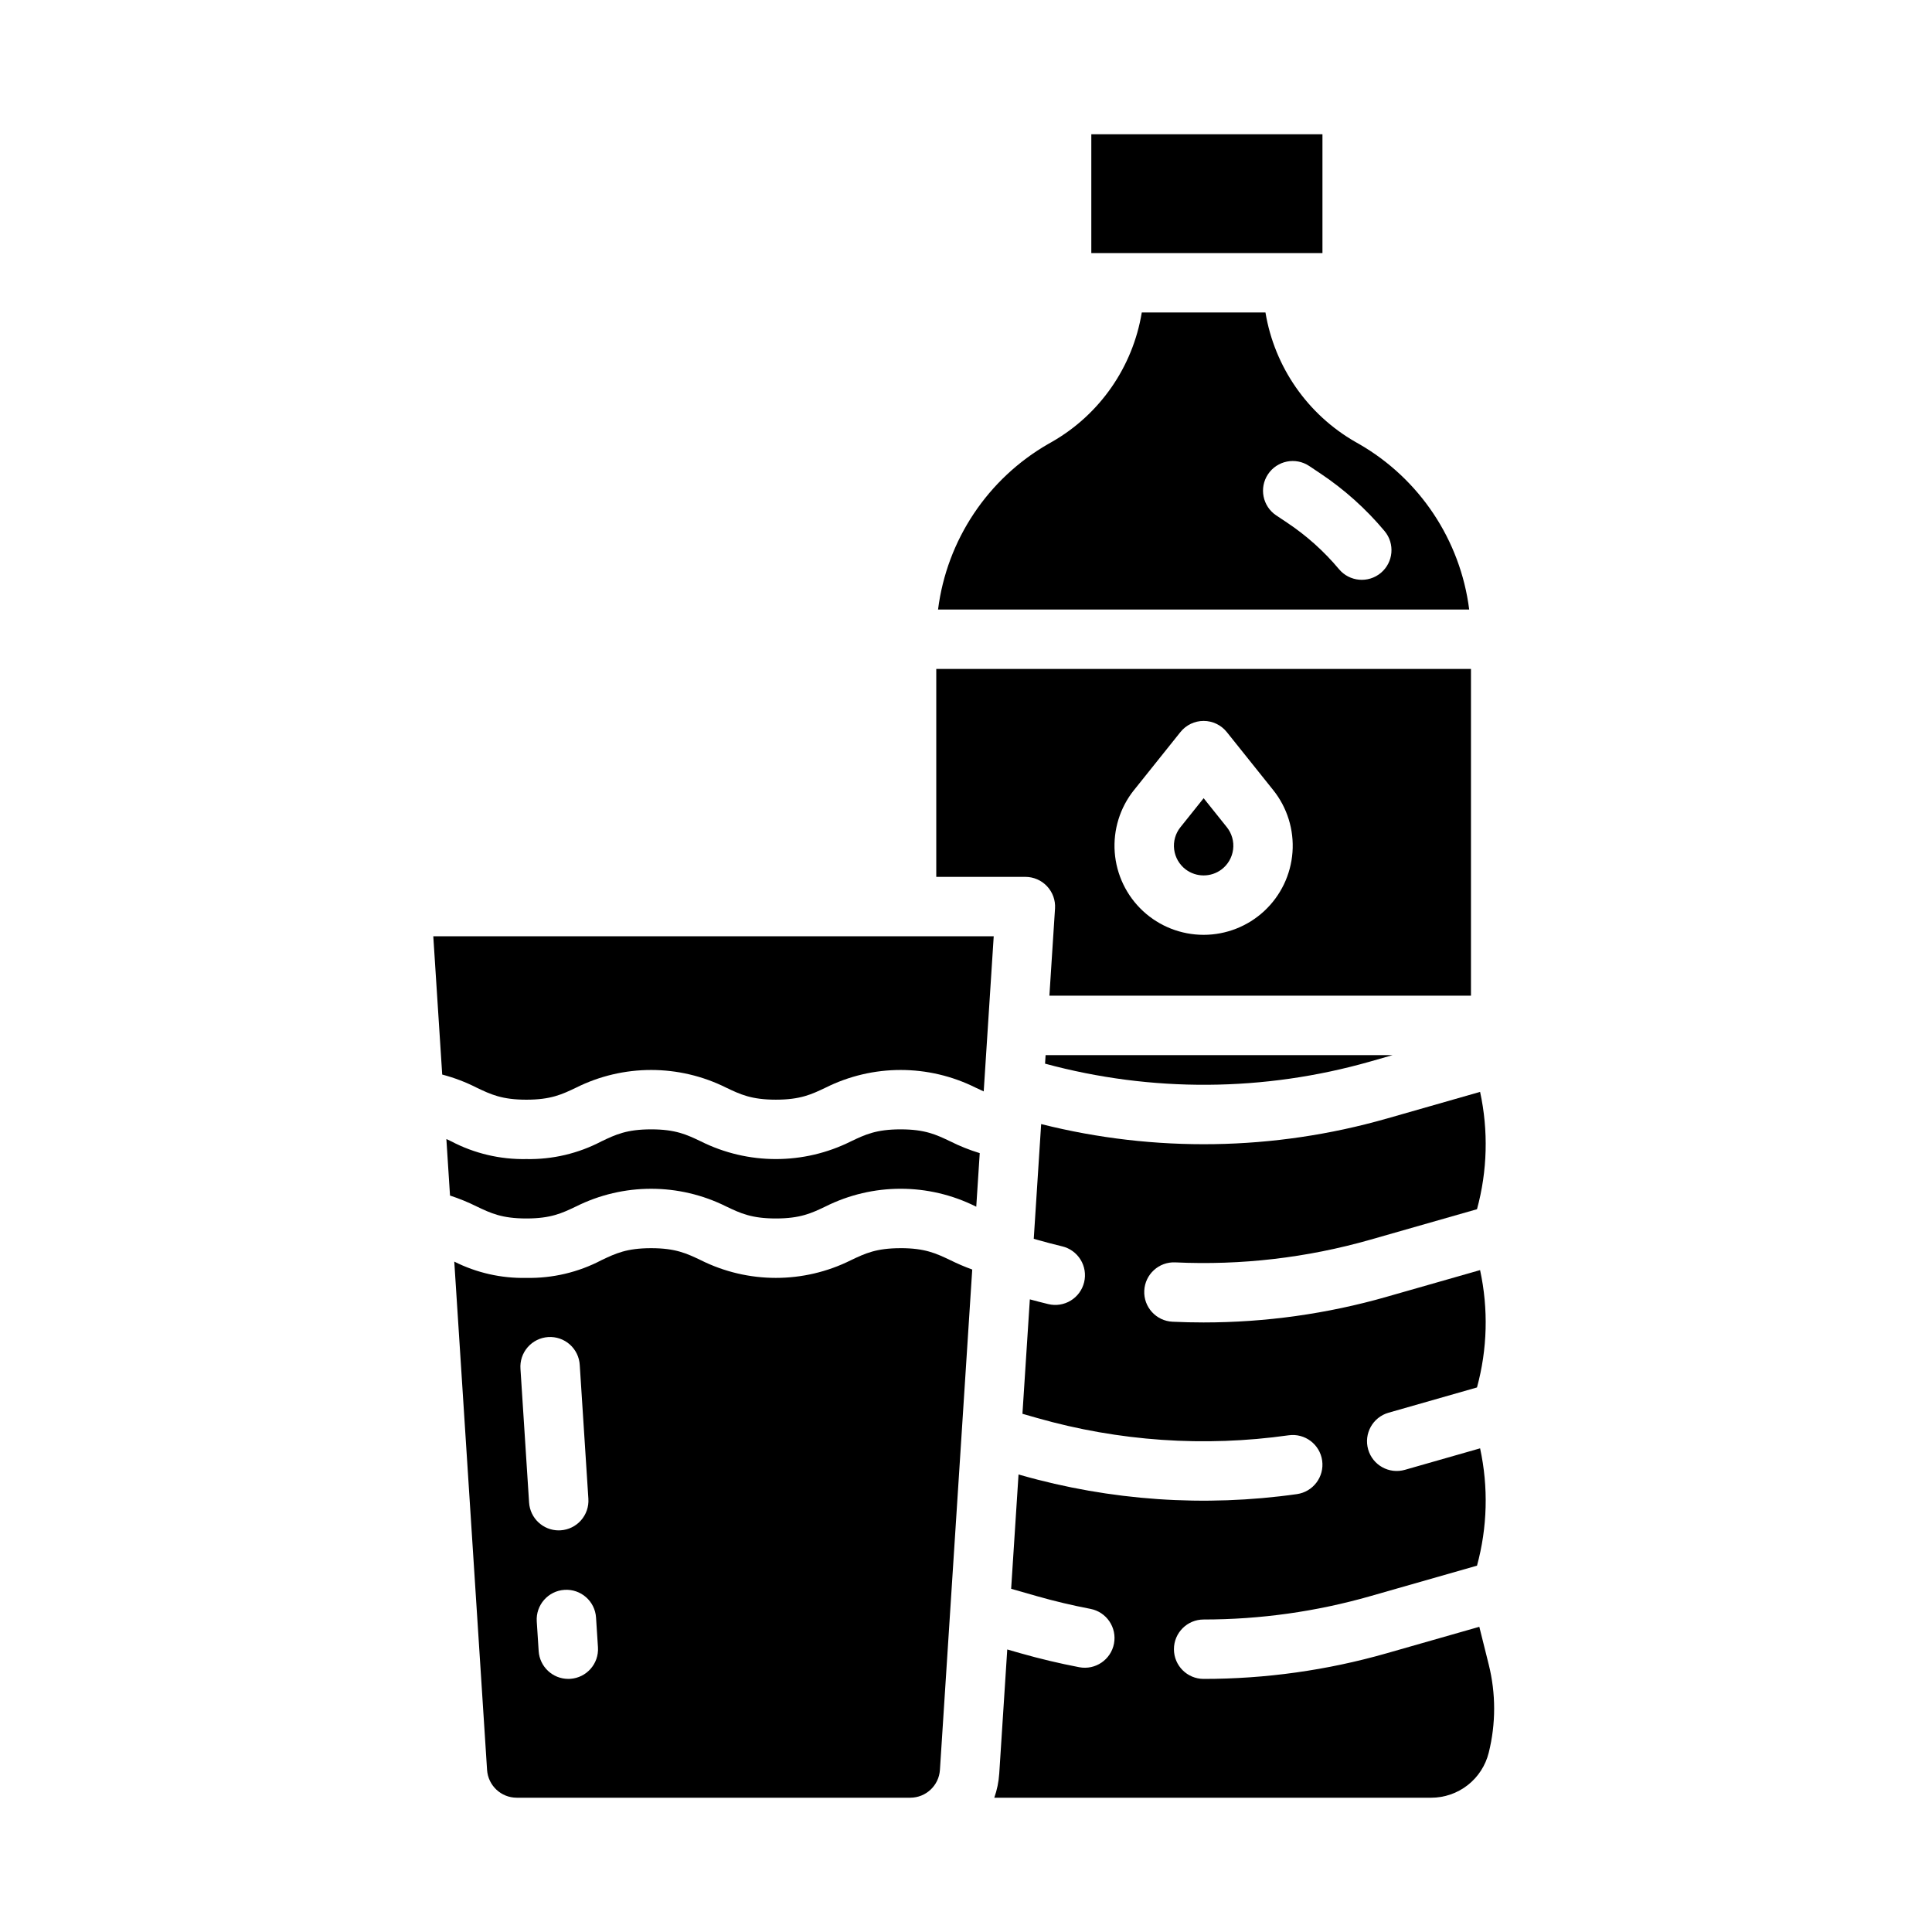
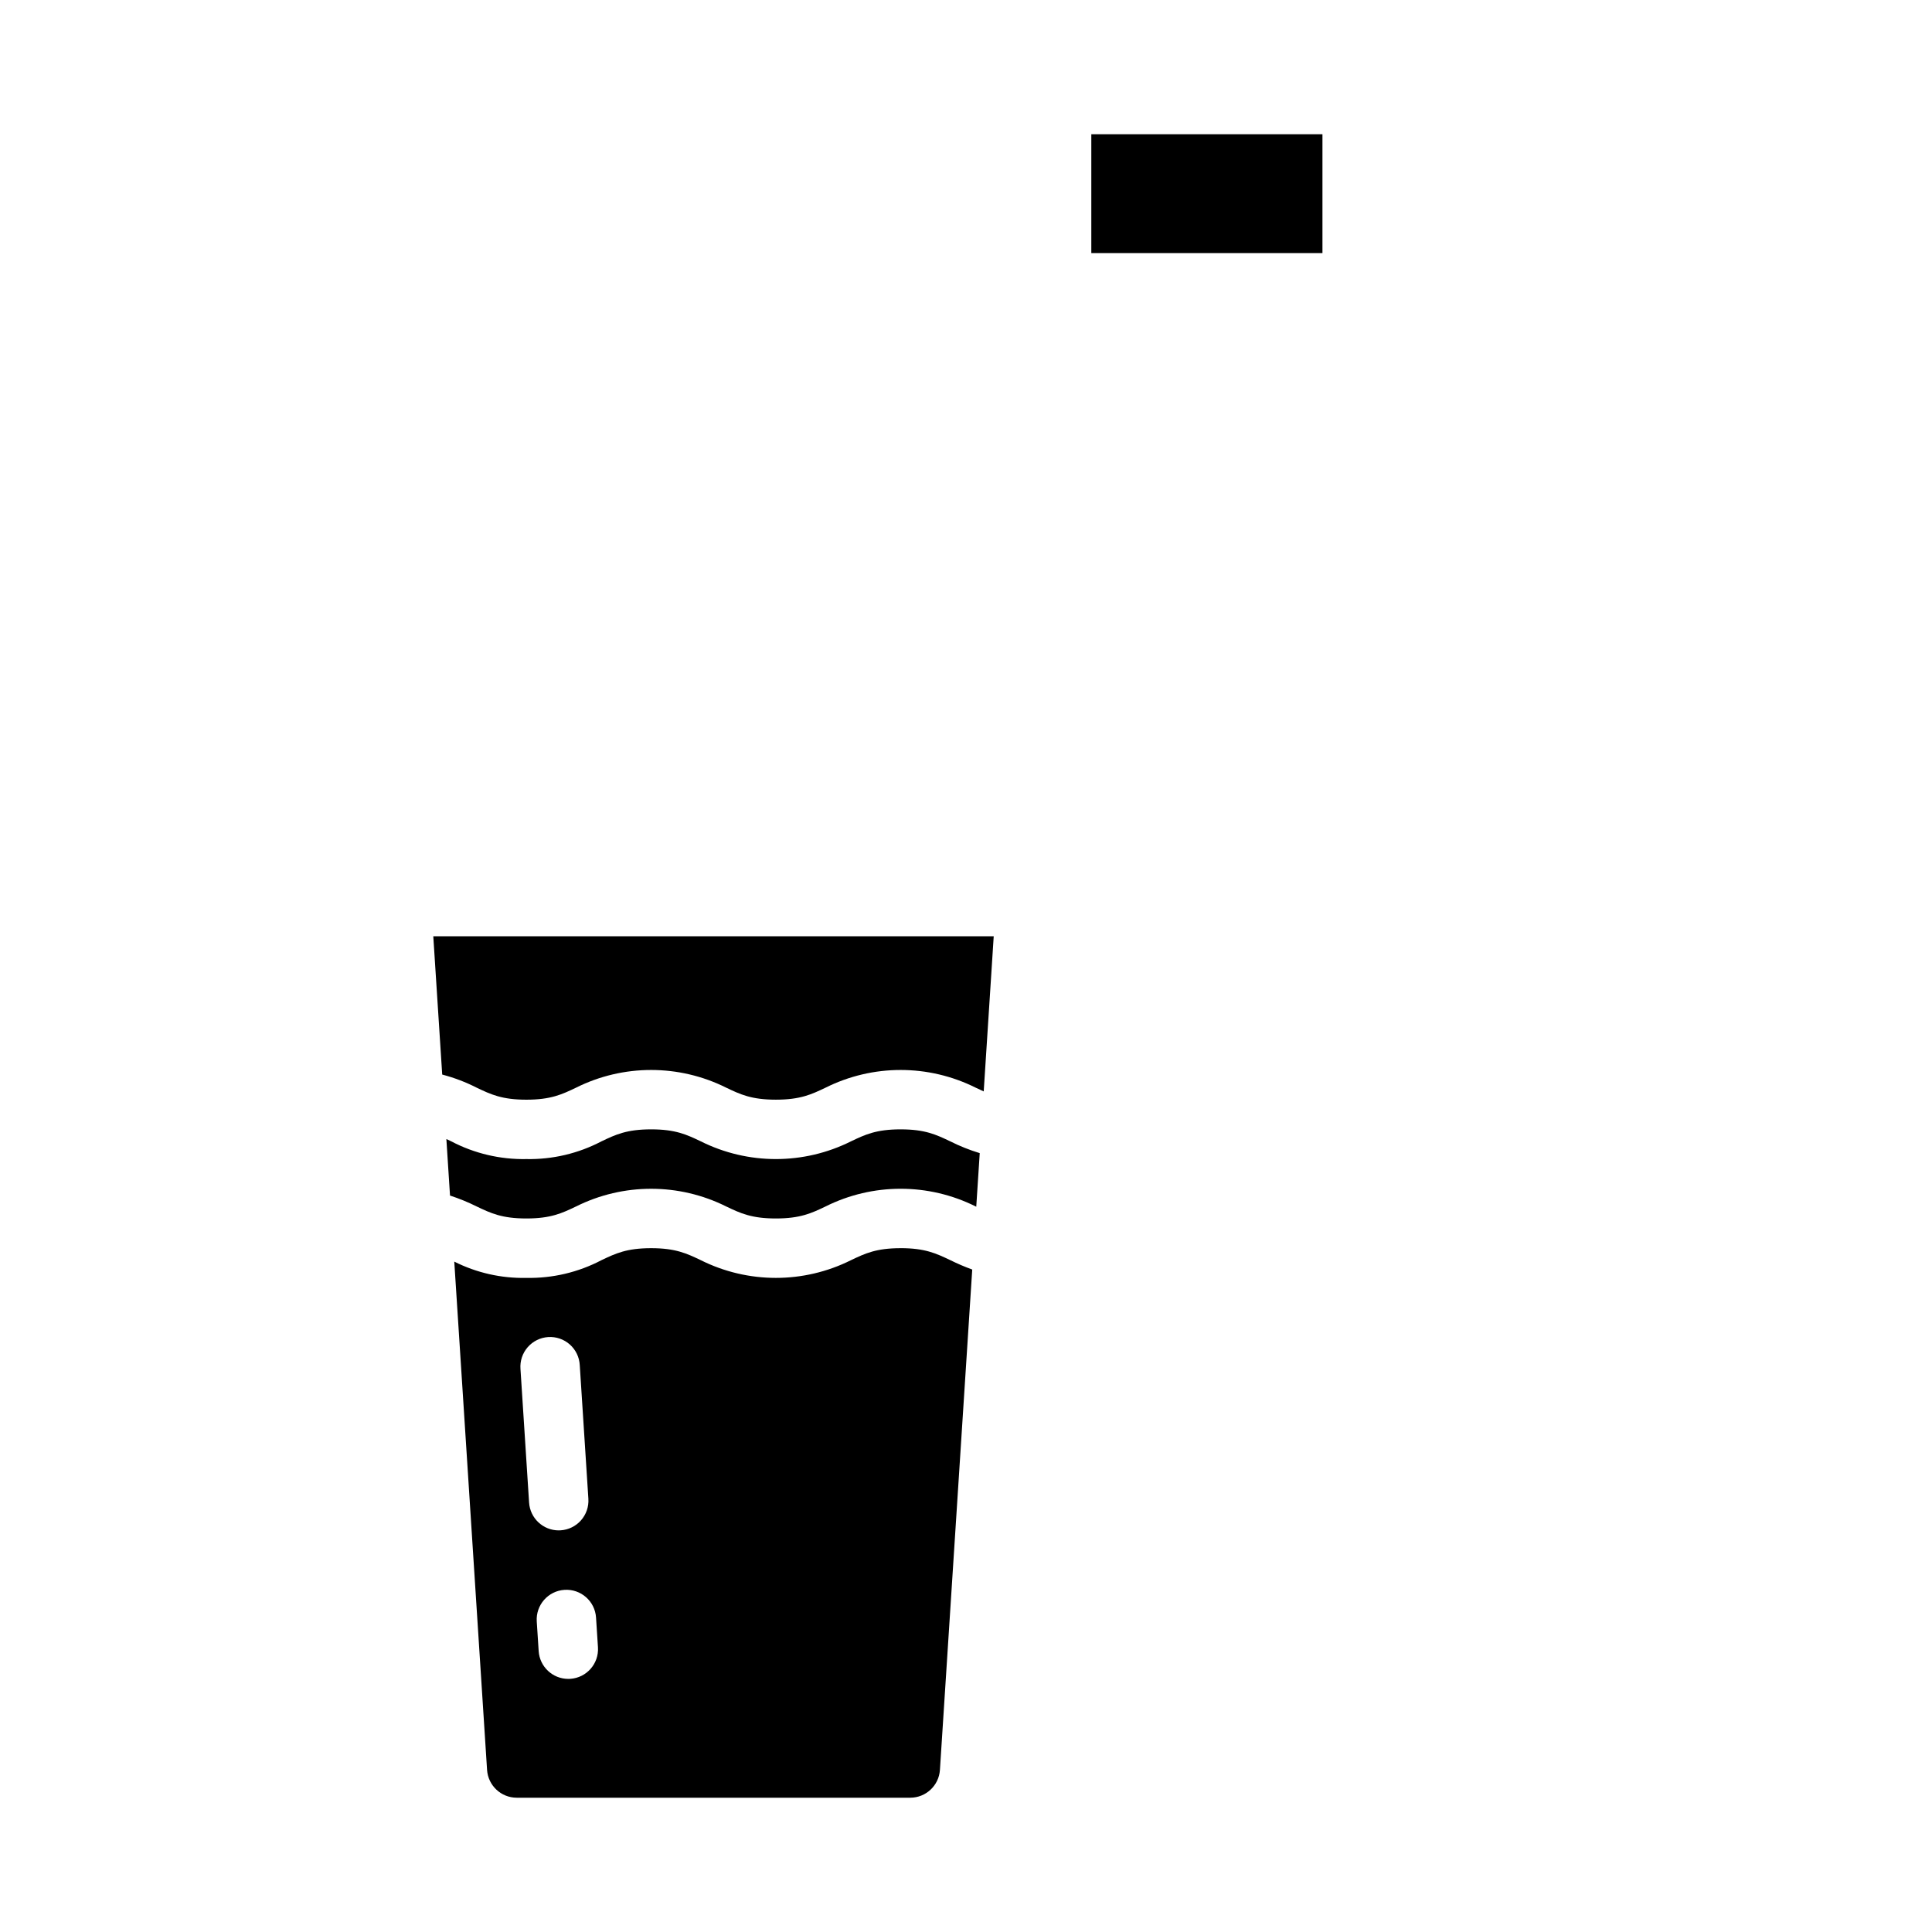
<svg xmlns="http://www.w3.org/2000/svg" fill="#000000" width="800px" height="800px" version="1.1" viewBox="144 144 512 512">
  <g>
    <path d="m433.21 179.58h61.254v31.488h-61.254z" />
-     <path d="m504.07 261.61-0.855-0.484c-12.699-7.277-21.457-19.875-23.855-34.316h-32.777c-2.371 14.438-11.121 27.035-23.82 34.297l-0.922 0.523v-0.004c-16.094 9.242-26.922 25.496-29.25 43.906h140.76c-2.332-18.422-13.172-34.684-29.281-43.922zm5.867 34.215c-3.332 2.789-8.297 2.348-11.086-0.984-3.965-4.738-8.586-8.883-13.727-12.312l-2.902-1.934c-3.621-2.41-4.598-7.297-2.188-10.914 2.414-3.621 7.301-4.598 10.918-2.188l2.902 1.938c6.394 4.262 12.141 9.414 17.07 15.309 2.789 3.332 2.348 8.297-0.988 11.086z" />
-     <path d="m458.25 374.43c2.805 2.086 6.644 2.086 9.449 0 1.703-1.277 2.816-3.195 3.086-5.309 0.27-2.113-0.332-4.246-1.664-5.91l-6.144-7.68-6.144 7.684h-0.004c-1.332 1.664-1.934 3.797-1.664 5.91 0.27 2.113 1.383 4.031 3.086 5.309z" />
-     <path d="m421.48 378.87c1.488 1.586 2.254 3.719 2.113 5.891l-1.492 23.109h111.72v-86.594h-141.7v55.105h23.617c2.176 0 4.254 0.898 5.742 2.488zm23.051-25.496 12.293-15.367c1.492-1.867 3.754-2.957 6.148-2.957 2.391 0 4.652 1.09 6.144 2.957l12.293 15.367v-0.004c3.727 4.656 5.551 10.551 5.113 16.496-0.441 5.945-3.113 11.504-7.481 15.562-4.367 4.059-10.109 6.312-16.07 6.312-5.965 0-11.707-2.254-16.074-6.312-4.367-4.059-7.039-9.617-7.481-15.562-0.438-5.945 1.387-11.84 5.113-16.496z" />
-     <path d="m420.95 425.88c28.246 7.656 58.051 7.461 86.191-0.57l5.914-1.691h-91.961z" />
    <path d="m382.68 474.78c-6.488 0-9.426 1.398-13.145 3.172-12.539 6.269-27.297 6.269-39.832 0-3.719-1.77-6.66-3.172-13.145-3.172-6.488 0-9.426 1.398-13.148 3.172h-0.004c-6.133 3.223-12.984 4.84-19.914 4.703-6.625 0.145-13.184-1.336-19.105-4.316l8.691 134.71c0.277 4.137 3.707 7.356 7.856 7.363h104.3c4.148-0.008 7.582-3.227 7.856-7.363l8.562-132.61c-1.988-0.723-3.934-1.555-5.824-2.492-3.727-1.77-6.664-3.172-13.152-3.172zm-100.75 31.996c-0.156-2.094 0.531-4.168 1.914-5.754 1.379-1.582 3.332-2.551 5.43-2.688 2.098-0.137 4.164 0.574 5.734 1.969 1.57 1.395 2.519 3.359 2.633 5.461l2.285 35.426v-0.004c0.137 2.086-0.562 4.137-1.941 5.703-1.375 1.57-3.32 2.527-5.406 2.66-0.172 0.012-0.344 0.016-0.516 0.016v0.004c-4.144-0.004-7.578-3.227-7.848-7.367zm13.188 82.133c-0.172 0.012-0.344 0.016-0.512 0.016h-0.004c-4.148-0.004-7.578-3.223-7.848-7.363l-0.508-7.871c-0.277-4.34 3.012-8.086 7.352-8.363 4.336-0.281 8.082 3.008 8.359 7.348l0.508 7.871c0.281 4.34-3.008 8.082-7.348 8.363z" />
-     <path d="m538.53 585.12-2.496-10-24.57 7.019c-15.77 4.508-32.086 6.793-48.484 6.789-4.348 0-7.875-3.523-7.875-7.871 0-4.348 3.527-7.871 7.875-7.871 14.934 0 29.797-2.082 44.16-6.188l28.281-8.082v0.004c2.762-10.148 3.047-20.816 0.82-31.094l-19.93 5.695c-4.18 1.195-8.539-1.223-9.734-5.402-1.195-4.184 1.223-8.539 5.402-9.734l23.438-6.695c2.766-10.152 3.047-20.816 0.82-31.098l-24.777 7.078v0.004c-15.766 4.504-32.082 6.789-48.48 6.789-2.731 0-5.5-0.062-8.238-0.191-4.344-0.199-7.703-3.887-7.5-8.227 0.203-4.344 3.887-7.703 8.23-7.5 17.434 0.816 34.883-1.215 51.668-6.008l28.281-8.082c2.762-10.148 3.047-20.812 0.82-31.094l-24.773 7.086v-0.004c-29.859 8.531-61.438 9.031-91.551 1.449l-1.961 30.406 0.859 0.246c2.199 0.625 4.438 1.215 6.644 1.746l-0.004-0.004c2.039 0.48 3.805 1.75 4.902 3.535 1.102 1.785 1.441 3.93 0.953 5.969-0.488 2.035-1.77 3.793-3.559 4.883s-3.941 1.422-5.973 0.922c-1.613-0.387-3.238-0.812-4.859-1.25l-1.961 30.324 3.852 1.102c21.66 6.188 44.375 7.754 66.68 4.598 4.305-0.609 8.285 2.387 8.895 6.691 0.605 4.309-2.391 8.289-6.695 8.898-24.484 3.461-49.426 1.742-73.203-5.047l-0.566-0.164-1.957 30.301 6.844 1.957c4.602 1.312 9.367 2.441 14.156 3.359 4.273 0.816 7.07 4.941 6.254 9.211s-4.941 7.07-9.211 6.254c-5.246-1.004-10.465-2.246-15.516-3.684l-3.559-1.02-2.125 32.941-0.004-0.004c-0.141 2.168-0.582 4.309-1.309 6.356h115.76c3.512 0 6.926-1.172 9.691-3.332 2.769-2.16 4.734-5.188 5.582-8.598 1.914-7.672 1.914-15.699 0-23.371z" />
    <path d="m261.19 428.77c3.168 0.832 6.238 2 9.16 3.488 3.719 1.77 6.656 3.172 13.141 3.172 6.484 0 9.426-1.398 13.145-3.172l0.004-0.004c12.535-6.266 27.293-6.266 39.832 0 3.719 1.77 6.656 3.172 13.137 3.172s9.434-1.398 13.156-3.172c12.535-6.266 27.285-6.266 39.82 0 0.727 0.348 1.418 0.676 2.109 0.984l2.652-41.109h-148.52z" />
    <path d="m382.68 443.29c-6.488 0-9.426 1.398-13.145 3.172-12.539 6.269-27.297 6.269-39.832 0-3.719-1.77-6.66-3.172-13.145-3.172-6.488 0-9.426 1.398-13.148 3.172h-0.004c-6.133 3.223-12.984 4.84-19.914 4.703-6.926 0.137-13.777-1.48-19.91-4.699-0.441-0.211-0.867-0.414-1.289-0.609l0.965 14.977c2.43 0.793 4.801 1.762 7.086 2.902 3.719 1.773 6.656 3.172 13.148 3.172 6.496 0 9.426-1.398 13.145-3.172h0.004c12.535-6.266 27.293-6.266 39.832 0 3.719 1.77 6.656 3.172 13.137 3.172s9.434-1.398 13.156-3.172v-0.004c12.539-6.266 27.293-6.266 39.828 0l0.125 0.062 0.922-14.203c-2.691-0.816-5.309-1.863-7.824-3.125-3.719-1.773-6.656-3.176-13.137-3.176z" />
  </g>
</svg>